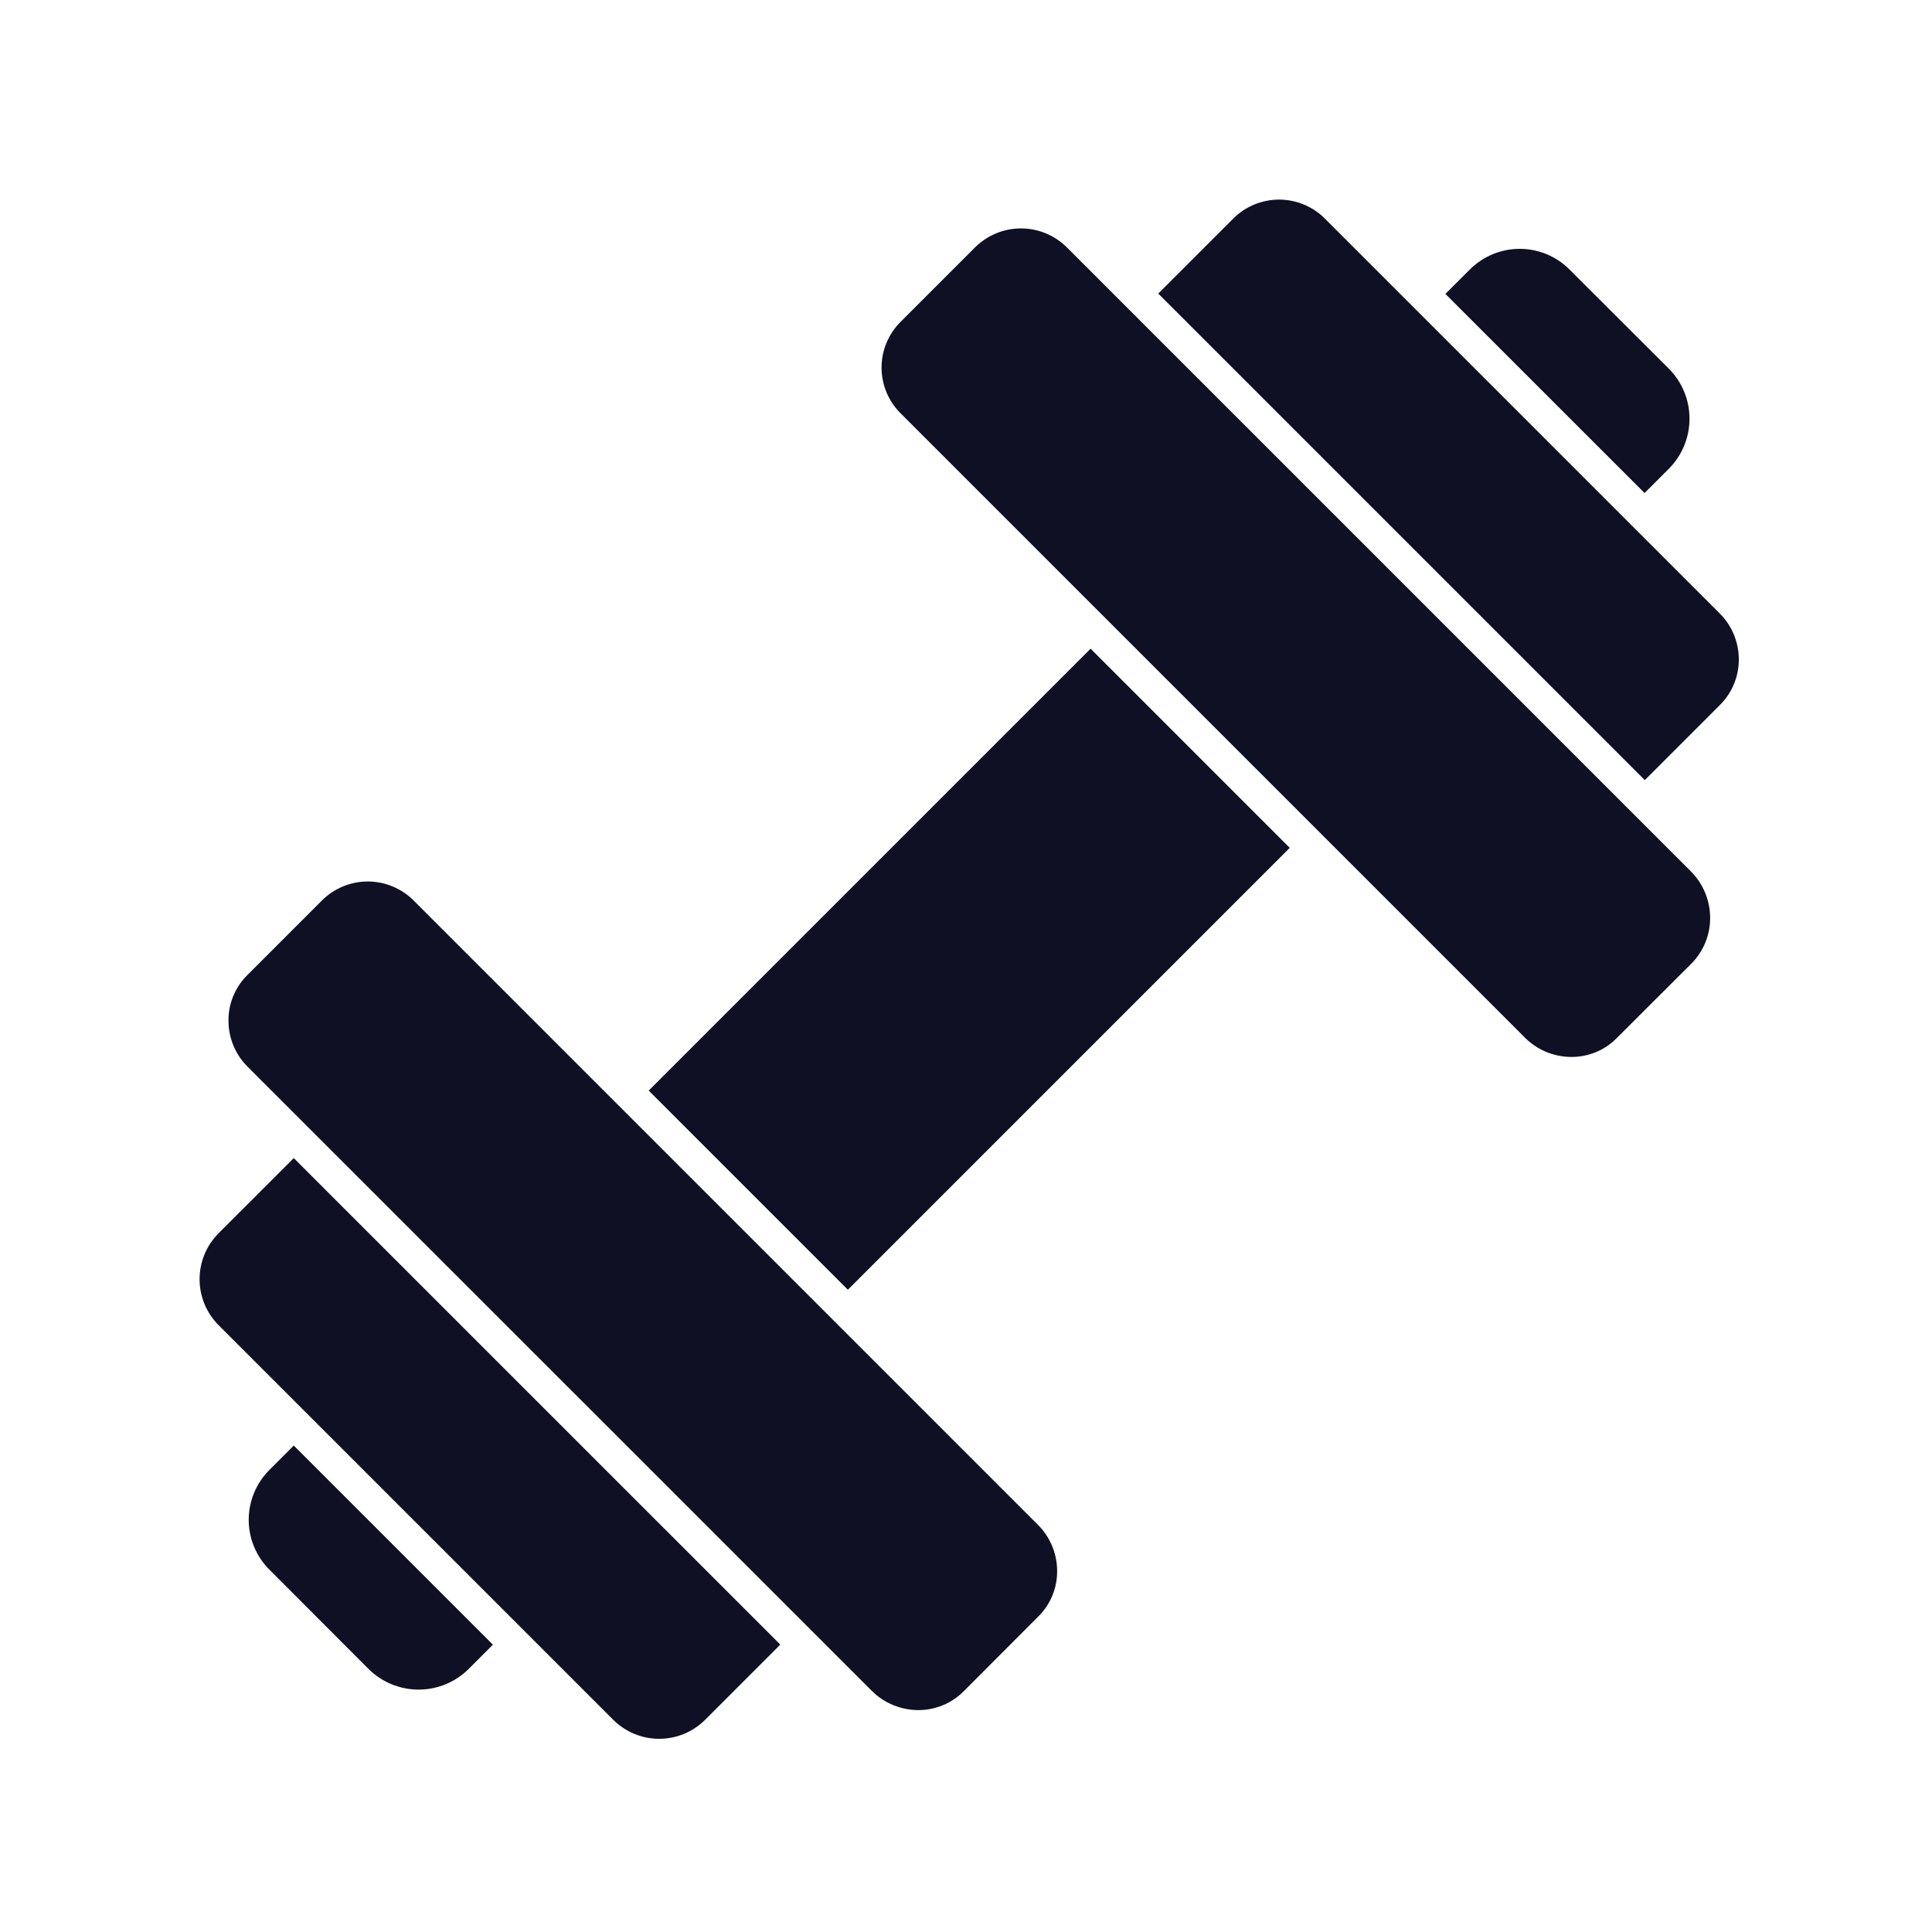
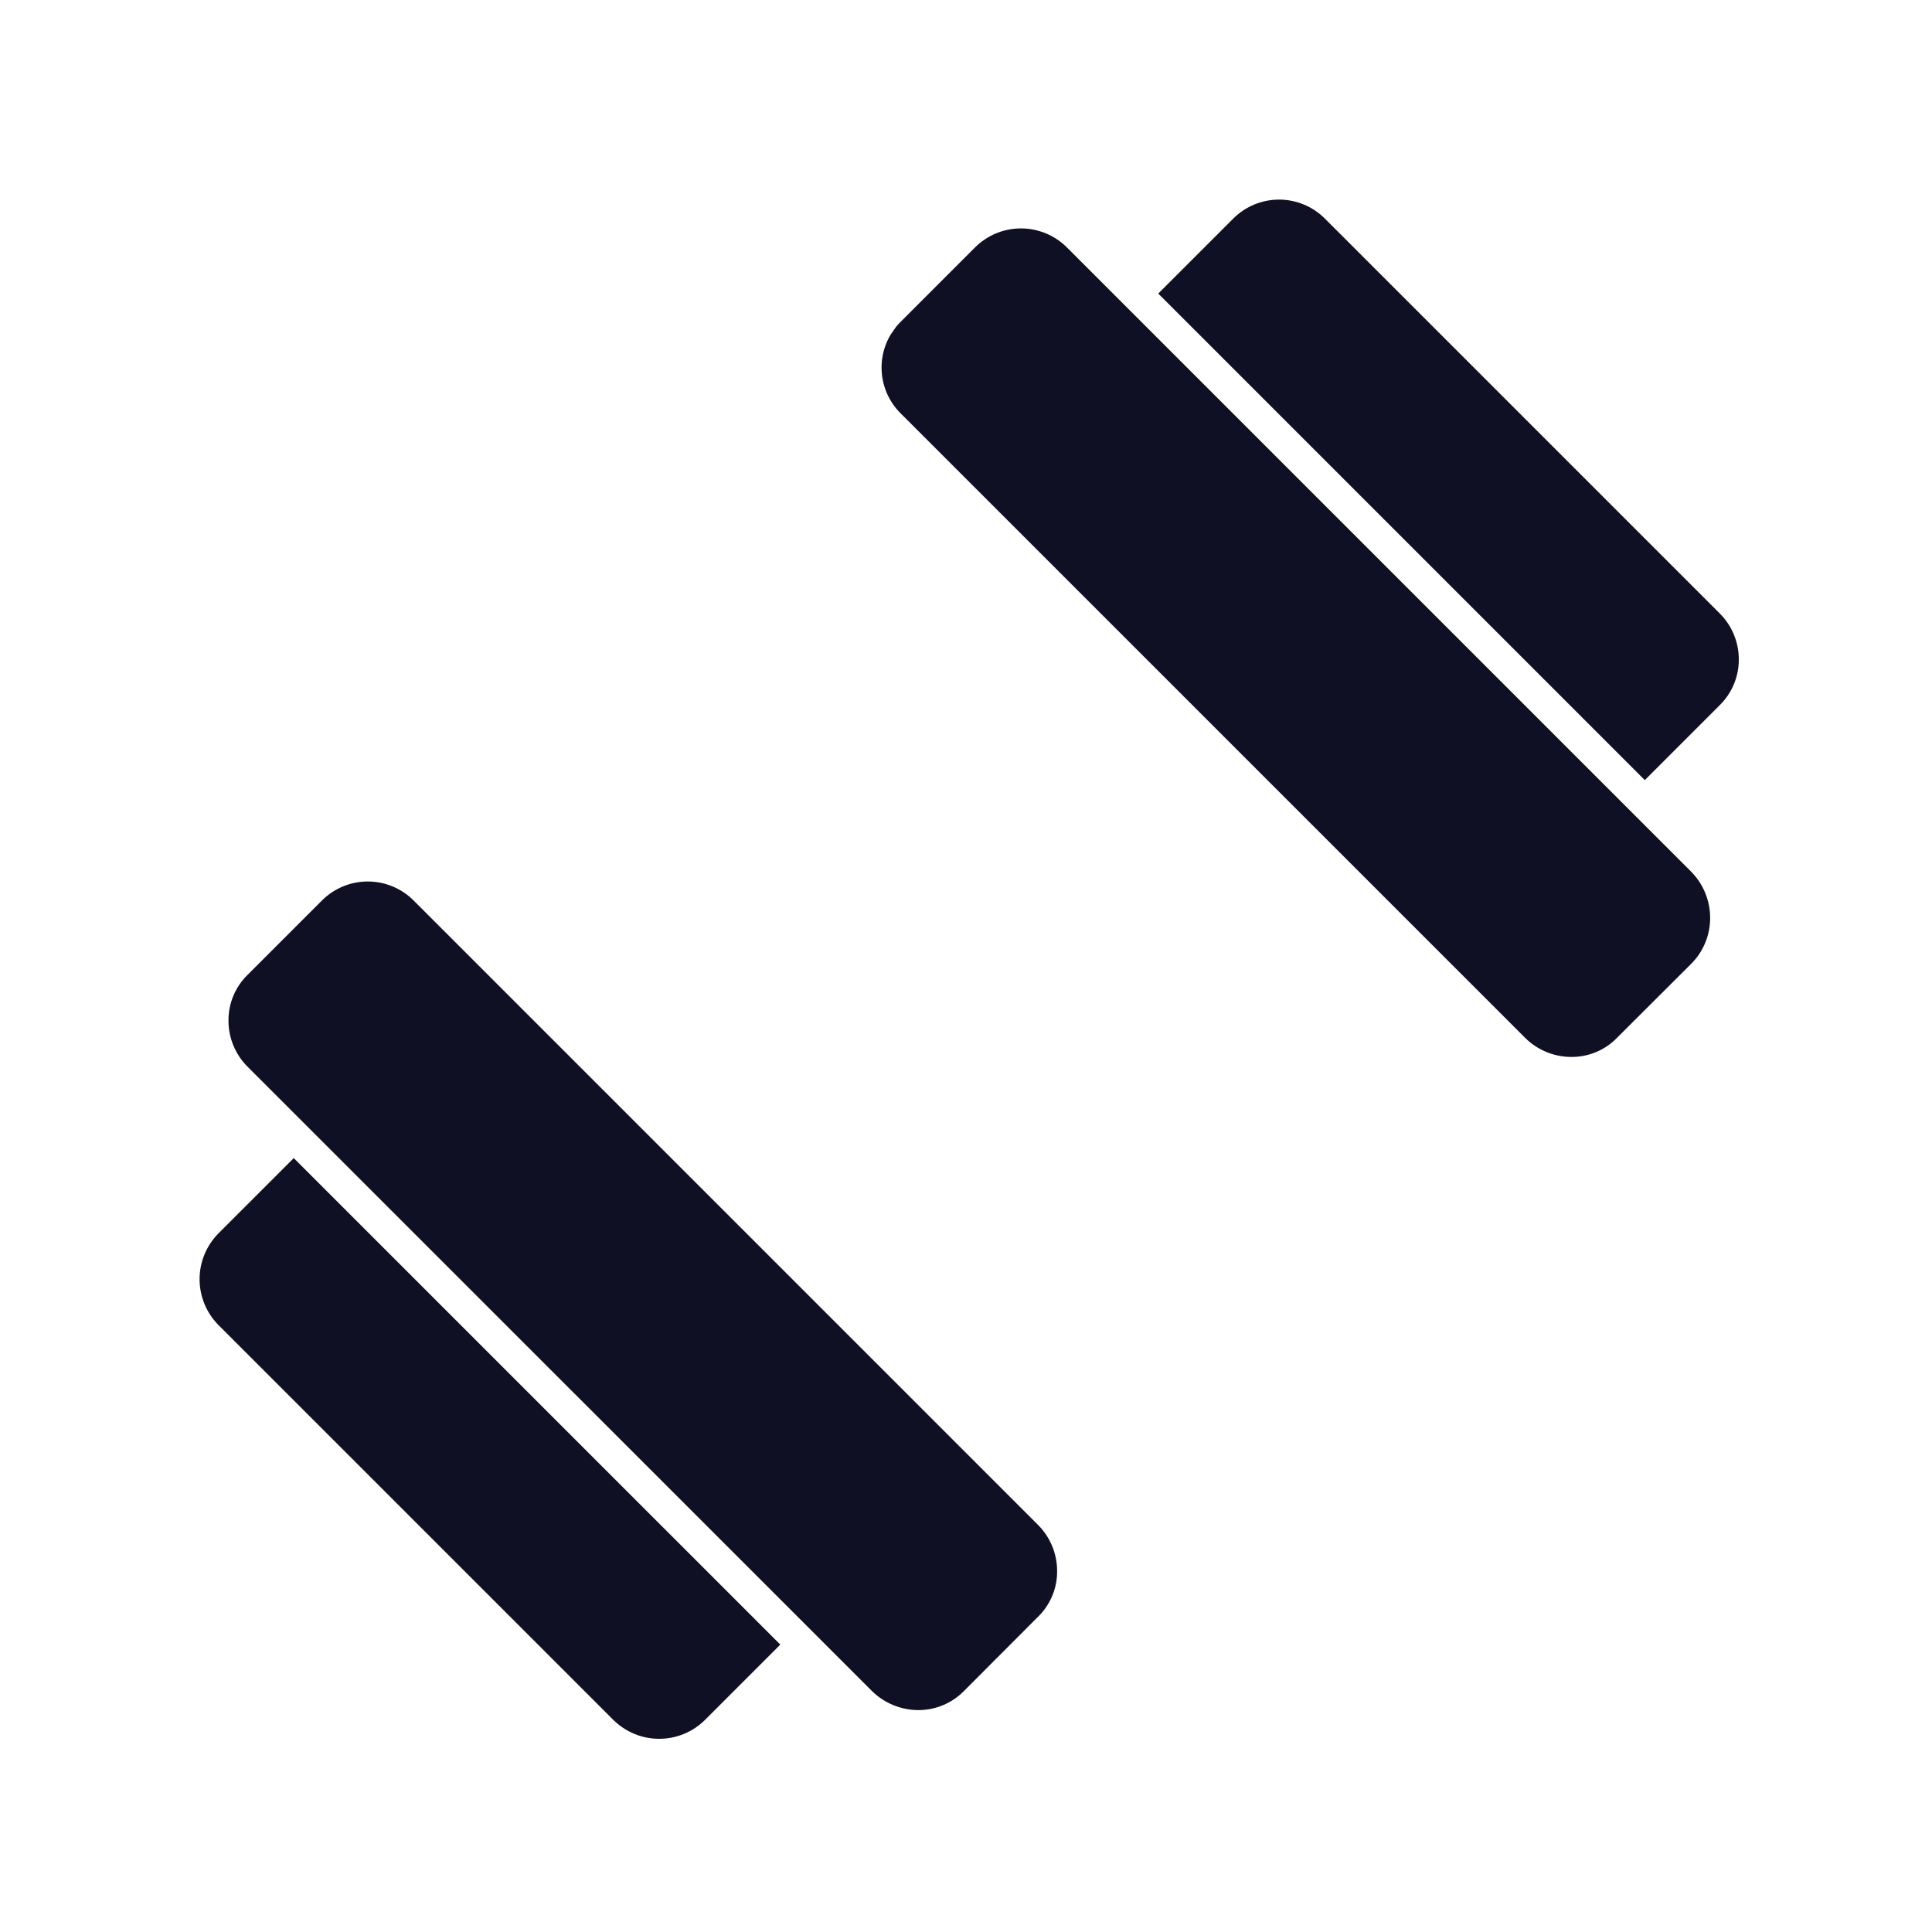
<svg xmlns="http://www.w3.org/2000/svg" width="1080" viewBox="0 0 810 810" height="1080" preserveAspectRatio="xMidYMid meet">
-   <path fill="#0f1023" d="M 605.988 123.223 L 689.488 206.703 L 699.711 196.484 C 700.395 195.797 701.043 195.078 701.652 194.324 C 702.266 193.574 702.84 192.797 703.375 191.988 C 703.91 191.18 704.406 190.348 704.859 189.492 C 705.312 188.637 705.727 187.762 706.094 186.867 C 706.461 185.973 706.785 185.059 707.066 184.133 C 707.348 183.203 707.582 182.266 707.77 181.316 C 707.957 180.367 708.098 179.406 708.191 178.445 C 708.285 177.48 708.332 176.512 708.332 175.543 C 708.332 174.574 708.285 173.609 708.191 172.645 C 708.098 171.68 707.957 170.723 707.77 169.773 C 707.582 168.824 707.348 167.887 707.066 166.957 C 706.785 166.031 706.461 165.117 706.094 164.223 C 705.727 163.328 705.312 162.453 704.859 161.594 C 704.406 160.738 703.91 159.91 703.375 159.102 C 702.84 158.293 702.266 157.516 701.652 156.766 C 701.043 156.012 700.395 155.293 699.711 154.605 L 658.035 112.996 C 657.352 112.312 656.637 111.66 655.887 111.047 C 655.141 110.43 654.363 109.855 653.559 109.316 C 652.754 108.777 651.926 108.277 651.07 107.82 C 650.219 107.363 649.344 106.949 648.449 106.578 C 647.555 106.207 646.645 105.883 645.715 105.602 C 644.789 105.32 643.852 105.086 642.902 104.895 C 641.953 104.707 640.996 104.562 640.031 104.469 C 639.066 104.375 638.102 104.328 637.133 104.328 C 636.164 104.328 635.199 104.375 634.234 104.469 C 633.273 104.562 632.316 104.707 631.367 104.895 C 630.414 105.086 629.477 105.32 628.551 105.602 C 627.625 105.883 626.715 106.207 625.82 106.578 C 624.926 106.949 624.051 107.363 623.195 107.82 C 622.344 108.277 621.516 108.777 620.711 109.316 C 619.906 109.855 619.129 110.43 618.379 111.047 C 617.633 111.66 616.914 112.312 616.23 112.996 Z M 605.988 123.223 " fill-opacity="1" fill-rule="nonzero" />
-   <path fill="#0f1023" d="M 540.73 355.461 L 457.242 271.973 L 271.984 457.23 L 355.473 540.723 Z M 540.73 355.461 " fill-opacity="1" fill-rule="nonzero" />
  <path fill="#0f1023" d="M 485.617 123.086 L 689.555 327.023 C 689.629 327.023 689.695 326.957 689.766 326.891 L 721.082 295.566 C 722.348 294.312 723.473 292.949 724.465 291.473 C 725.457 289.996 726.293 288.434 726.973 286.789 C 727.652 285.145 728.164 283.449 728.504 281.703 C 728.848 279.957 729.012 278.195 729 276.414 C 729 274.621 728.82 272.844 728.469 271.082 C 728.113 269.324 727.59 267.613 726.898 265.957 C 726.207 264.301 725.359 262.73 724.355 261.242 C 723.352 259.754 722.211 258.379 720.934 257.117 L 555.504 91.688 C 554.879 91.059 554.223 90.461 553.539 89.895 C 552.852 89.328 552.141 88.797 551.402 88.301 C 550.668 87.805 549.906 87.348 549.125 86.926 C 548.34 86.504 547.539 86.125 546.723 85.781 C 545.902 85.438 545.066 85.137 544.219 84.875 C 543.367 84.617 542.508 84.398 541.637 84.223 C 540.766 84.043 539.887 83.91 539.004 83.82 C 538.121 83.73 537.234 83.684 536.344 83.68 C 535.457 83.68 534.57 83.719 533.688 83.801 C 532.801 83.887 531.922 84.012 531.051 84.184 C 530.18 84.355 529.316 84.566 528.465 84.82 C 527.613 85.074 526.777 85.371 525.957 85.707 C 525.133 86.047 524.328 86.422 523.543 86.836 C 522.758 87.254 521.996 87.707 521.254 88.195 C 520.516 88.688 519.801 89.215 519.109 89.773 C 518.422 90.336 517.762 90.93 517.129 91.555 L 485.73 122.945 Z M 485.617 123.086 " fill-opacity="1" fill-rule="nonzero" />
-   <path fill="#0f1023" d="M 112.949 658.09 L 154.559 699.766 C 155.246 700.445 155.969 701.094 156.719 701.703 C 157.469 702.312 158.25 702.887 159.059 703.422 C 159.863 703.957 160.695 704.449 161.551 704.902 C 162.406 705.355 163.281 705.77 164.18 706.137 C 165.074 706.504 165.984 706.828 166.914 707.105 C 167.84 707.387 168.777 707.621 169.73 707.809 C 170.68 707.996 171.637 708.137 172.602 708.23 C 173.562 708.324 174.531 708.371 175.496 708.371 C 176.465 708.371 177.434 708.324 178.395 708.23 C 179.359 708.137 180.316 707.996 181.266 707.809 C 182.215 707.621 183.156 707.387 184.082 707.105 C 185.012 706.828 185.922 706.504 186.816 706.137 C 187.711 705.77 188.59 705.355 189.445 704.902 C 190.301 704.449 191.133 703.957 191.938 703.422 C 192.746 702.887 193.523 702.312 194.277 701.703 C 195.027 701.094 195.75 700.445 196.438 699.766 L 206.652 689.547 L 123.16 606.062 L 112.949 616.277 C 112.266 616.961 111.613 617.68 110.996 618.426 C 110.383 619.176 109.805 619.953 109.266 620.758 C 108.727 621.562 108.23 622.391 107.77 623.246 C 107.312 624.098 106.898 624.973 106.527 625.867 C 106.156 626.762 105.832 627.672 105.551 628.598 C 105.266 629.527 105.031 630.465 104.844 631.414 C 104.652 632.363 104.512 633.32 104.414 634.285 C 104.32 635.25 104.273 636.215 104.273 637.184 C 104.273 638.152 104.32 639.121 104.414 640.082 C 104.512 641.047 104.652 642.004 104.844 642.953 C 105.031 643.902 105.266 644.844 105.547 645.77 C 105.832 646.695 106.156 647.605 106.527 648.5 C 106.898 649.395 107.312 650.27 107.77 651.125 C 108.23 651.977 108.727 652.809 109.266 653.613 C 109.805 654.418 110.383 655.195 110.996 655.941 C 111.613 656.691 112.266 657.406 112.949 658.09 Z M 112.949 658.09 " fill-opacity="1" fill-rule="nonzero" />
  <path fill="#0f1023" d="M 91.633 555.574 L 257.07 721 C 257.699 721.633 258.363 722.234 259.051 722.801 C 259.742 723.367 260.461 723.898 261.203 724.398 C 261.945 724.895 262.711 725.352 263.5 725.773 C 264.285 726.195 265.094 726.578 265.918 726.922 C 266.746 727.262 267.586 727.562 268.441 727.824 C 269.297 728.082 270.16 728.301 271.039 728.477 C 271.914 728.648 272.797 728.781 273.688 728.867 C 274.574 728.957 275.469 729 276.359 729 C 277.254 729 278.148 728.957 279.035 728.867 C 279.926 728.781 280.809 728.648 281.684 728.477 C 282.562 728.301 283.426 728.082 284.281 727.824 C 285.137 727.562 285.977 727.262 286.805 726.922 C 287.629 726.578 288.438 726.195 289.223 725.773 C 290.012 725.352 290.777 724.895 291.52 724.398 C 292.262 723.898 292.98 723.367 293.672 722.801 C 294.359 722.234 295.023 721.633 295.652 721 L 326.844 689.812 C 326.949 689.711 327.039 689.602 327.113 689.473 L 123.16 485.531 L 91.633 517.055 C 91.004 517.688 90.406 518.348 89.844 519.039 C 89.277 519.727 88.75 520.445 88.254 521.188 C 87.758 521.926 87.301 522.691 86.883 523.48 C 86.465 524.266 86.082 525.07 85.742 525.895 C 85.402 526.719 85.102 527.559 84.844 528.41 C 84.586 529.266 84.371 530.129 84.195 531.004 C 84.023 531.879 83.891 532.758 83.805 533.645 C 83.719 534.531 83.676 535.422 83.676 536.312 C 83.676 537.207 83.719 538.094 83.805 538.984 C 83.891 539.871 84.023 540.75 84.195 541.625 C 84.371 542.5 84.586 543.363 84.844 544.219 C 85.102 545.07 85.402 545.91 85.742 546.734 C 86.082 547.559 86.465 548.363 86.883 549.148 C 87.301 549.938 87.758 550.699 88.254 551.441 C 88.75 552.184 89.277 552.902 89.844 553.59 C 90.406 554.281 91.004 554.941 91.633 555.574 Z M 91.633 555.574 " fill-opacity="1" fill-rule="nonzero" />
-   <path fill="#0f1023" d="M 377.66 173.367 L 639.281 434.988 C 640.543 436.258 641.91 437.395 643.395 438.398 C 644.875 439.402 646.441 440.254 648.09 440.949 C 649.734 441.648 651.438 442.18 653.188 442.543 C 654.941 442.91 656.711 443.102 658.5 443.121 L 658.836 443.121 C 660.598 443.133 662.344 442.969 664.074 442.629 C 665.805 442.289 667.48 441.781 669.109 441.109 C 670.738 440.434 672.281 439.602 673.746 438.617 C 675.207 437.633 676.555 436.512 677.793 435.254 L 709.055 404.066 C 710.324 402.797 711.457 401.41 712.449 399.918 C 713.445 398.422 714.281 396.844 714.965 395.18 C 715.645 393.52 716.156 391.809 716.496 390.043 C 716.836 388.281 717 386.5 716.988 384.707 C 716.977 382.906 716.793 381.129 716.438 379.363 C 716.082 377.602 715.555 375.891 714.863 374.23 C 714.172 372.57 713.328 370.992 712.328 369.5 C 711.328 368.004 710.191 366.621 708.922 365.348 L 447.301 103.727 C 446.672 103.098 446.008 102.5 445.32 101.934 C 444.629 101.371 443.914 100.84 443.172 100.344 C 442.43 99.852 441.668 99.391 440.879 98.973 C 440.094 98.555 439.289 98.172 438.465 97.832 C 437.641 97.492 436.801 97.191 435.945 96.934 C 435.094 96.676 434.23 96.457 433.355 96.285 C 432.48 96.109 431.598 95.98 430.711 95.895 C 429.824 95.805 428.934 95.762 428.043 95.762 C 427.152 95.762 426.262 95.805 425.375 95.895 C 424.488 95.98 423.605 96.109 422.73 96.285 C 421.855 96.457 420.992 96.676 420.141 96.934 C 419.285 97.191 418.445 97.492 417.621 97.832 C 416.797 98.172 415.992 98.555 415.207 98.973 C 414.418 99.391 413.656 99.852 412.914 100.344 C 412.172 100.84 411.457 101.371 410.766 101.934 C 410.078 102.5 409.414 103.098 408.785 103.727 L 377.527 134.984 C 376.898 135.613 376.301 136.27 375.734 136.961 C 375.172 137.648 374.641 138.359 374.148 139.102 C 373.652 139.84 373.195 140.605 372.777 141.391 C 372.359 142.176 371.98 142.977 371.641 143.801 C 371.301 144.625 371 145.461 370.746 146.312 C 370.488 147.164 370.273 148.027 370.102 148.902 C 369.93 149.773 369.801 150.652 369.719 151.539 C 369.633 152.426 369.594 153.312 369.598 154.203 C 369.598 155.094 369.645 155.98 369.738 156.867 C 369.828 157.75 369.961 158.629 370.141 159.504 C 370.316 160.375 370.539 161.234 370.801 162.086 C 371.062 162.938 371.367 163.773 371.711 164.594 C 372.059 165.414 372.441 166.215 372.867 166.996 C 373.289 167.777 373.754 168.539 374.254 169.273 C 374.75 170.012 375.285 170.723 375.855 171.406 C 376.426 172.09 377.027 172.742 377.66 173.367 Z M 377.66 173.367 " fill-opacity="1" fill-rule="nonzero" />
+   <path fill="#0f1023" d="M 377.66 173.367 L 639.281 434.988 C 640.543 436.258 641.91 437.395 643.395 438.398 C 644.875 439.402 646.441 440.254 648.09 440.949 C 649.734 441.648 651.438 442.18 653.188 442.543 C 654.941 442.91 656.711 443.102 658.5 443.121 L 658.836 443.121 C 660.598 443.133 662.344 442.969 664.074 442.629 C 665.805 442.289 667.48 441.781 669.109 441.109 C 670.738 440.434 672.281 439.602 673.746 438.617 C 675.207 437.633 676.555 436.512 677.793 435.254 L 709.055 404.066 C 710.324 402.797 711.457 401.41 712.449 399.918 C 713.445 398.422 714.281 396.844 714.965 395.18 C 715.645 393.52 716.156 391.809 716.496 390.043 C 716.836 388.281 717 386.5 716.988 384.707 C 716.977 382.906 716.793 381.129 716.438 379.363 C 716.082 377.602 715.555 375.891 714.863 374.23 C 714.172 372.57 713.328 370.992 712.328 369.5 C 711.328 368.004 710.191 366.621 708.922 365.348 L 447.301 103.727 C 446.672 103.098 446.008 102.5 445.32 101.934 C 444.629 101.371 443.914 100.84 443.172 100.344 C 442.43 99.852 441.668 99.391 440.879 98.973 C 440.094 98.555 439.289 98.172 438.465 97.832 C 437.641 97.492 436.801 97.191 435.945 96.934 C 435.094 96.676 434.23 96.457 433.355 96.285 C 432.48 96.109 431.598 95.98 430.711 95.895 C 429.824 95.805 428.934 95.762 428.043 95.762 C 427.152 95.762 426.262 95.805 425.375 95.895 C 424.488 95.98 423.605 96.109 422.73 96.285 C 421.855 96.457 420.992 96.676 420.141 96.934 C 419.285 97.191 418.445 97.492 417.621 97.832 C 416.797 98.172 415.992 98.555 415.207 98.973 C 414.418 99.391 413.656 99.852 412.914 100.344 C 412.172 100.84 411.457 101.371 410.766 101.934 C 410.078 102.5 409.414 103.098 408.785 103.727 L 377.527 134.984 C 376.898 135.613 376.301 136.27 375.734 136.961 C 373.652 139.84 373.195 140.605 372.777 141.391 C 372.359 142.176 371.98 142.977 371.641 143.801 C 371.301 144.625 371 145.461 370.746 146.312 C 370.488 147.164 370.273 148.027 370.102 148.902 C 369.93 149.773 369.801 150.652 369.719 151.539 C 369.633 152.426 369.594 153.312 369.598 154.203 C 369.598 155.094 369.645 155.98 369.738 156.867 C 369.828 157.75 369.961 158.629 370.141 159.504 C 370.316 160.375 370.539 161.234 370.801 162.086 C 371.062 162.938 371.367 163.773 371.711 164.594 C 372.059 165.414 372.441 166.215 372.867 166.996 C 373.289 167.777 373.754 168.539 374.254 169.273 C 374.75 170.012 375.285 170.723 375.855 171.406 C 376.426 172.09 377.027 172.742 377.66 173.367 Z M 377.66 173.367 " fill-opacity="1" fill-rule="nonzero" />
  <path fill="#0f1023" d="M 95.789 427.996 C 95.793 429.781 95.973 431.551 96.324 433.301 C 96.676 435.055 97.195 436.754 97.879 438.402 C 98.566 440.051 99.406 441.617 100.398 443.102 C 101.395 444.586 102.523 445.957 103.789 447.223 L 365.426 708.832 C 366.715 710.117 368.109 711.266 369.621 712.273 C 371.129 713.281 372.723 714.137 374.402 714.836 C 376.078 715.531 377.805 716.059 379.586 716.418 C 381.367 716.777 383.164 716.961 384.98 716.969 C 386.75 716.973 388.5 716.805 390.234 716.461 C 391.965 716.121 393.648 715.613 395.281 714.938 C 396.918 714.262 398.469 713.434 399.938 712.453 C 401.406 711.469 402.766 710.355 404.012 709.102 L 435.328 677.711 C 436.605 676.453 437.738 675.078 438.734 673.59 C 439.73 672.102 440.566 670.531 441.242 668.871 C 441.918 667.215 442.422 665.504 442.75 663.746 C 443.082 661.984 443.23 660.211 443.199 658.418 C 443.184 656.629 442.996 654.855 442.633 653.105 C 442.27 651.352 441.738 649.648 441.039 648 C 440.344 646.352 439.492 644.785 438.484 643.305 C 437.48 641.824 436.34 640.453 435.066 639.195 L 173.449 377.574 C 172.82 376.945 172.164 376.348 171.48 375.781 C 170.793 375.215 170.082 374.684 169.344 374.188 C 168.609 373.691 167.848 373.234 167.066 372.812 C 166.281 372.391 165.48 372.008 164.66 371.668 C 163.84 371.324 163.008 371.023 162.156 370.762 C 161.309 370.5 160.445 370.281 159.574 370.105 C 158.703 369.93 157.828 369.797 156.941 369.707 C 156.059 369.617 155.172 369.57 154.285 369.566 C 153.395 369.562 152.508 369.605 151.625 369.688 C 150.738 369.773 149.859 369.898 148.988 370.07 C 148.117 370.238 147.254 370.453 146.402 370.707 C 145.551 370.961 144.715 371.258 143.891 371.594 C 143.07 371.93 142.266 372.309 141.48 372.723 C 140.695 373.141 139.934 373.594 139.191 374.082 C 138.449 374.574 137.734 375.098 137.047 375.66 C 136.355 376.223 135.695 376.812 135.066 377.441 L 103.672 408.832 C 102.41 410.082 101.281 411.449 100.289 412.926 C 99.297 414.406 98.465 415.969 97.789 417.613 C 97.109 419.262 96.602 420.957 96.266 422.703 C 95.93 424.453 95.77 426.215 95.789 427.996 Z M 95.789 427.996 " fill-opacity="1" fill-rule="nonzero" />
</svg>